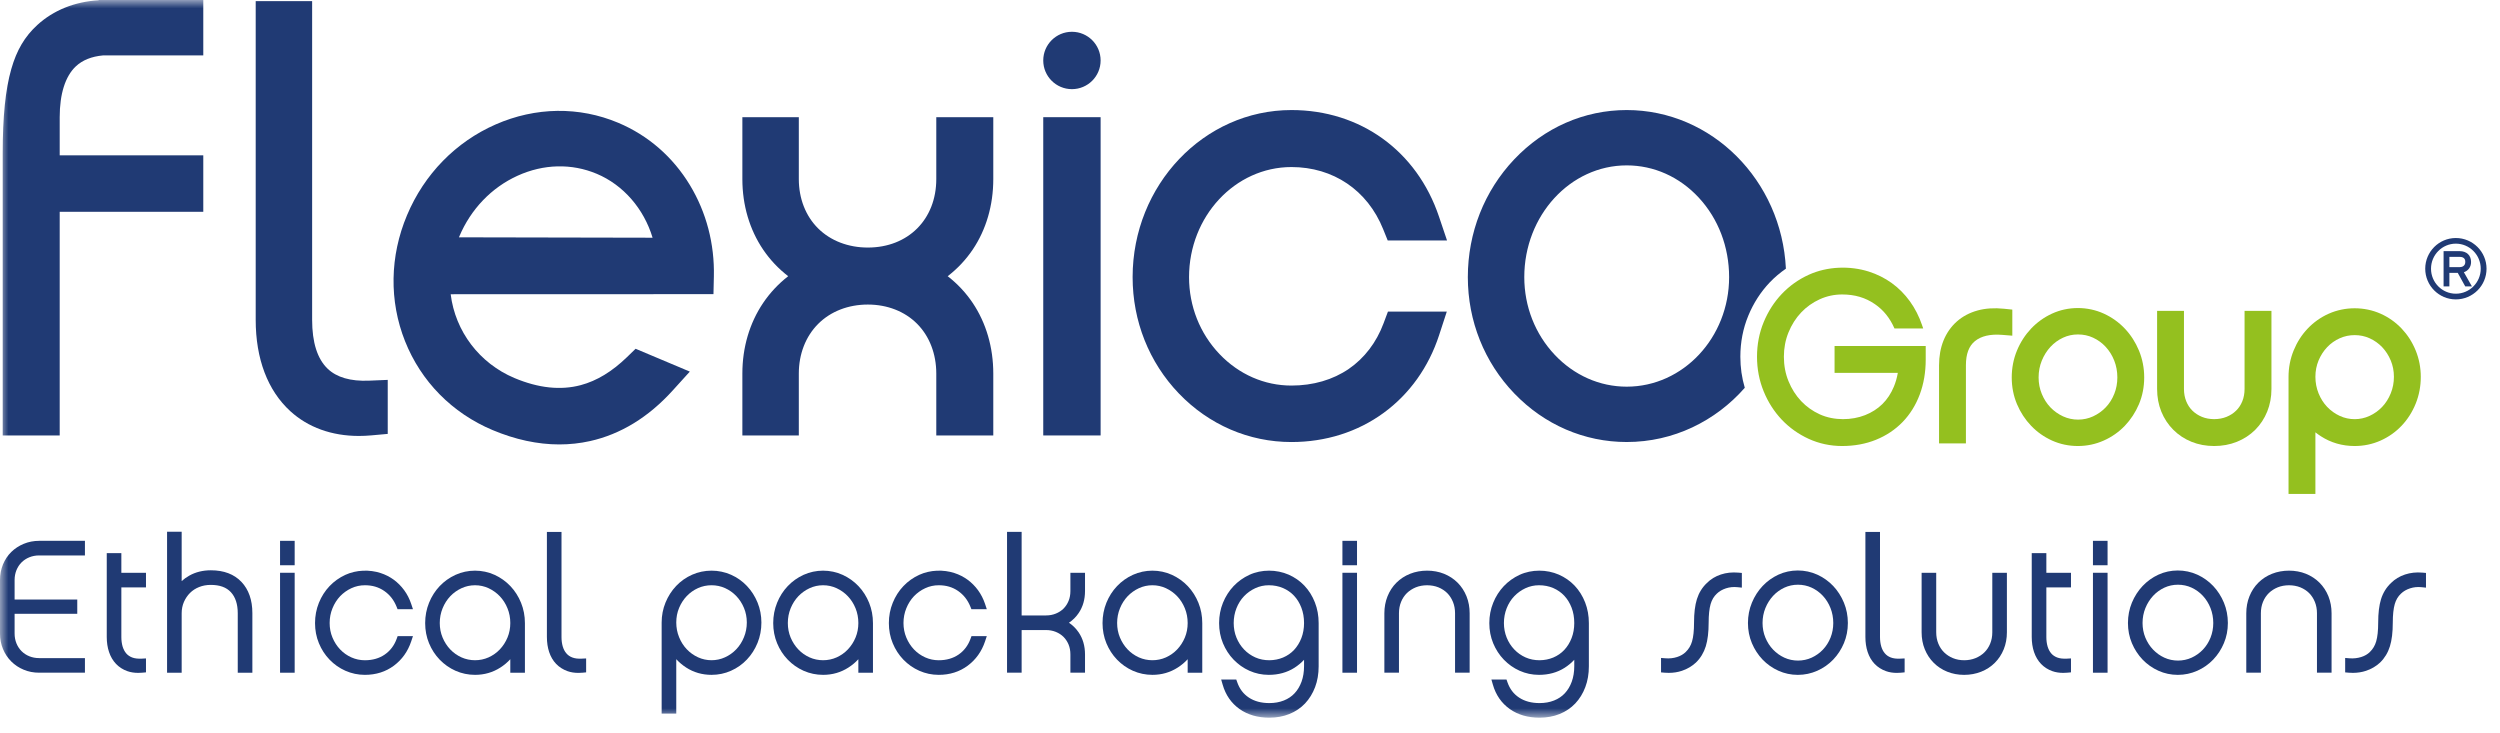
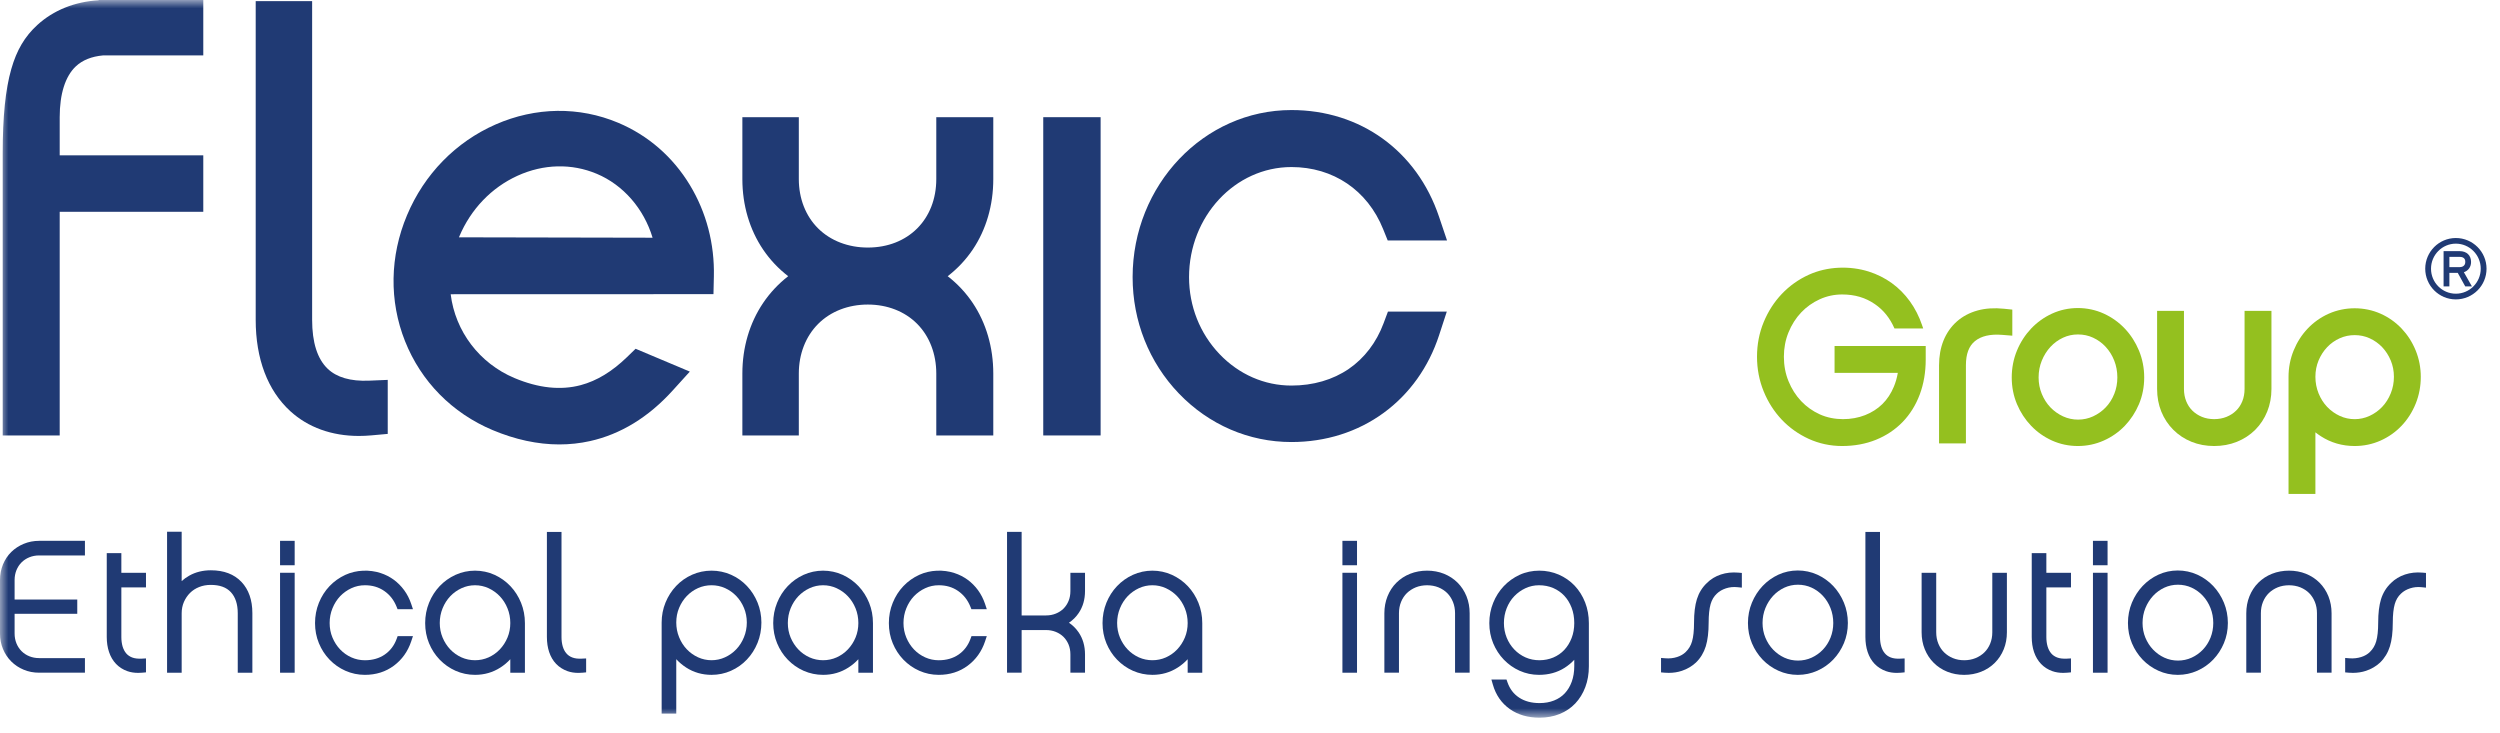
<svg xmlns="http://www.w3.org/2000/svg" width="150" height="44" viewBox="0 0 150 44" fill="none">
  <path fill-rule="evenodd" clip-rule="evenodd" d="M147.35 17.622C146.529 17.622 145.861 16.95 145.861 16.123C145.861 15.294 146.529 14.619 147.35 14.619C148.174 14.619 148.844 15.294 148.844 16.123C148.844 16.95 148.174 17.622 147.35 17.622ZM147.35 14.281C146.338 14.281 145.514 15.107 145.514 16.123C145.514 17.139 146.338 17.964 147.35 17.964C148.366 17.964 149.192 17.139 149.192 16.123C149.192 15.107 148.366 14.281 147.35 14.281Z" fill="#203A74" />
  <path fill-rule="evenodd" clip-rule="evenodd" d="M146.963 15.411H147.573C147.917 15.411 147.917 15.644 147.917 15.72C147.917 15.949 147.737 16.029 147.583 16.029H146.963V15.411ZM148.264 15.72C148.264 15.318 148 15.068 147.573 15.068H146.615V17.183H146.963V16.373H147.466L147.913 17.183H148.315L147.832 16.333C148.098 16.244 148.264 16.014 148.264 15.72Z" fill="#203A74" />
  <path fill-rule="evenodd" clip-rule="evenodd" d="M77.488 10.023C79.995 10.023 82.05 11.415 82.988 13.747L83.262 14.426H86.821L86.339 12.996C85.011 9.052 81.621 6.603 77.488 6.603C72.232 6.603 67.957 11.101 67.957 16.628C67.957 19.263 68.942 21.741 70.731 23.607C72.534 25.486 74.933 26.522 77.488 26.522C79.543 26.522 81.458 25.915 83.026 24.767C84.571 23.637 85.718 22.03 86.343 20.12L86.807 18.698H83.276L83.012 19.403C82.586 20.546 81.866 21.488 80.933 22.13C79.976 22.788 78.786 23.134 77.488 23.134C75.865 23.134 74.331 22.463 73.168 21.241C71.99 20.005 71.343 18.368 71.343 16.628C71.343 12.986 74.1 10.023 77.488 10.023Z" fill="#203A74" />
  <path fill-rule="evenodd" clip-rule="evenodd" d="M19.656 22.121C19.04 21.529 18.728 20.544 18.728 19.191V0.068H15.342V19.191C15.342 21.533 16.06 23.429 17.42 24.672C18.483 25.643 19.905 26.157 21.531 26.157C21.774 26.157 22.025 26.145 22.275 26.123L23.264 26.034V22.793L22.134 22.84C21.034 22.885 20.2 22.643 19.656 22.121Z" fill="#203A74" />
  <path fill-rule="evenodd" clip-rule="evenodd" d="M27.537 14.239C27.544 14.224 27.55 14.209 27.556 14.194C28.247 12.55 29.49 11.254 31.055 10.543C32.613 9.835 34.3 9.794 35.807 10.429C37.394 11.096 38.632 12.52 39.155 14.263L27.537 14.239ZM37.096 7.368C34.749 6.38 32.136 6.416 29.738 7.467C27.345 8.516 25.457 10.449 24.422 12.911C23.386 15.371 23.343 18.055 24.301 20.468C25.262 22.888 27.127 24.782 29.552 25.803C30.914 26.376 32.261 26.666 33.556 26.666C34.18 26.666 34.801 26.599 35.402 26.465C37.24 26.055 38.908 25.034 40.361 23.43L41.389 22.296L38.136 20.926L37.621 21.426C36.719 22.298 35.812 22.849 34.848 23.107C33.645 23.43 32.305 23.288 30.865 22.681C28.767 21.798 27.315 19.882 27.041 17.654L42.484 17.649H42.808L42.832 16.589C42.878 14.634 42.382 12.74 41.397 11.11C40.374 9.416 38.887 8.122 37.096 7.368Z" fill="#203A74" />
  <path fill-rule="evenodd" clip-rule="evenodd" d="M56.177 10.745C56.177 13.164 54.488 14.853 52.069 14.853C50.893 14.853 49.834 14.445 49.087 13.704C48.341 12.965 47.929 11.913 47.929 10.745V7.031H44.542V10.745C44.542 12.31 44.974 13.774 45.789 14.978C46.202 15.587 46.707 16.122 47.291 16.572C46.706 17.027 46.201 17.566 45.788 18.177C44.973 19.385 44.542 20.85 44.542 22.413V26.127H47.929V22.413C47.929 21.24 48.341 20.182 49.09 19.433C49.838 18.684 50.897 18.273 52.069 18.273C53.238 18.273 54.289 18.684 55.029 19.43C55.77 20.177 56.177 21.235 56.177 22.413V26.127H59.597V22.413C59.597 20.845 59.17 19.381 58.365 18.18C57.953 17.567 57.449 17.027 56.861 16.572C57.447 16.122 57.952 15.585 58.364 14.974C59.17 13.778 59.597 12.315 59.597 10.745V7.031H56.177V10.745Z" fill="#203A74" />
  <mask id="mask0_5_2094" style="mask-type:alpha" maskUnits="userSpaceOnUse" x="0" y="0" width="150" height="44">
    <path fill-rule="evenodd" clip-rule="evenodd" d="M0 43.062H149.192V-6.48499e-05H0V43.062Z" fill="white" />
  </mask>
  <g mask="url(#mask0_5_2094)">
    <path fill-rule="evenodd" clip-rule="evenodd" d="M62.595 26.127H66.037V7.031H62.595V26.127Z" fill="#203A74" />
    <path fill-rule="evenodd" clip-rule="evenodd" d="M5.921 0.015C4.478 0.103 3.208 0.614 2.241 1.498C1.485 2.19 1.002 3.006 0.677 4.144C0.326 5.372 0.162 6.986 0.162 9.222V26.127H3.582V12.707H12.197V9.32H3.582V7.032C3.582 5.631 3.917 4.576 4.551 3.98C4.947 3.608 5.495 3.388 6.178 3.325H12.197V0H5.921V0.015Z" fill="#203A74" />
-     <path fill-rule="evenodd" clip-rule="evenodd" d="M66.037 3.628C66.037 4.579 65.266 5.349 64.316 5.349C63.366 5.349 62.595 4.579 62.595 3.628C62.595 2.678 63.366 1.907 64.316 1.907C65.266 1.907 66.037 2.678 66.037 3.628Z" fill="#203A74" />
-     <path fill-rule="evenodd" clip-rule="evenodd" d="M97.602 23.2C95.981 23.2 94.447 22.521 93.284 21.289C92.106 20.04 91.457 18.384 91.457 16.628C91.457 12.931 94.213 9.923 97.602 9.923C99.234 9.923 100.769 10.61 101.925 11.857C103.1 13.124 103.747 14.819 103.747 16.628C103.747 20.252 100.99 23.2 97.602 23.2ZM104.421 21.402C104.421 20.537 104.581 19.71 104.897 18.944C105.208 18.189 105.641 17.517 106.182 16.947C106.478 16.637 106.803 16.362 107.154 16.121C106.902 10.828 102.713 6.603 97.602 6.603C95.056 6.603 92.66 7.654 90.852 9.563C89.058 11.459 88.07 13.967 88.07 16.628C88.07 19.259 89.06 21.738 90.859 23.608C92.664 25.486 95.059 26.521 97.602 26.521C100.408 26.521 102.935 25.265 104.687 23.267C104.51 22.671 104.421 22.046 104.421 21.402Z" fill="#203A74" />
    <path fill-rule="evenodd" clip-rule="evenodd" d="M115.32 19.498C115.143 18.98 114.899 18.502 114.593 18.078C114.284 17.65 113.918 17.282 113.505 16.984C113.092 16.686 112.628 16.454 112.126 16.294C110.996 15.937 109.645 15.976 108.528 16.485C107.913 16.764 107.368 17.152 106.908 17.636C106.451 18.117 106.086 18.686 105.822 19.326C105.556 19.969 105.421 20.668 105.421 21.402C105.421 22.135 105.555 22.835 105.821 23.483C106.084 24.128 106.45 24.698 106.907 25.182C107.366 25.665 107.911 26.052 108.526 26.333C109.148 26.616 109.822 26.761 110.529 26.761C111.259 26.761 111.941 26.636 112.553 26.389C113.173 26.139 113.713 25.779 114.159 25.318C114.604 24.857 114.951 24.299 115.189 23.659C115.424 23.03 115.543 22.328 115.543 21.574V20.761H110.074V22.374H113.869C113.818 22.667 113.74 22.941 113.634 23.196C113.465 23.606 113.233 23.958 112.943 24.244C112.654 24.528 112.305 24.751 111.903 24.909C111.114 25.22 110.052 25.254 109.187 24.861C108.76 24.667 108.383 24.399 108.068 24.065C107.75 23.729 107.496 23.329 107.311 22.873C107.126 22.423 107.033 21.927 107.033 21.402C107.033 20.886 107.126 20.394 107.31 19.944C107.495 19.488 107.75 19.087 108.067 18.751C108.382 18.418 108.758 18.15 109.185 17.956C109.604 17.765 110.057 17.668 110.53 17.668C111.288 17.668 111.932 17.858 112.499 18.252C113.02 18.611 113.4 19.094 113.669 19.709H115.392L115.32 19.498Z" fill="#94C01F" />
    <path fill-rule="evenodd" clip-rule="evenodd" d="M120.739 18.576L120.236 18.524C119.656 18.464 119.124 18.499 118.657 18.628C118.173 18.761 117.752 18.985 117.406 19.293C117.059 19.602 116.791 19.986 116.609 20.436C116.433 20.873 116.343 21.372 116.343 21.919V26.602H117.955V21.919C117.955 21.241 118.131 20.768 118.493 20.47C118.869 20.161 119.421 20.034 120.132 20.092L120.739 20.141V18.576Z" fill="#94C01F" />
    <path fill-rule="evenodd" clip-rule="evenodd" d="M126.855 23.638H126.854C126.729 23.951 126.562 24.213 126.344 24.441C126.13 24.666 125.874 24.848 125.585 24.982C125.03 25.239 124.354 25.246 123.784 24.982C123.496 24.848 123.24 24.666 123.024 24.441C122.808 24.214 122.633 23.942 122.507 23.633C122.38 23.328 122.316 22.996 122.316 22.648C122.316 22.29 122.381 21.95 122.507 21.64C122.635 21.326 122.811 21.046 123.03 20.809C123.245 20.578 123.498 20.393 123.784 20.261C124.066 20.131 124.359 20.067 124.678 20.067C125.006 20.067 125.303 20.131 125.585 20.261C125.871 20.393 126.125 20.578 126.339 20.808C126.559 21.047 126.728 21.317 126.854 21.635C126.978 21.947 127.041 22.288 127.041 22.648C127.041 22.998 126.978 23.332 126.855 23.638ZM127.491 19.718C127.134 19.34 126.711 19.037 126.23 18.817C125.255 18.371 124.085 18.371 123.117 18.819C122.643 19.038 122.222 19.34 121.865 19.717C121.511 20.092 121.224 20.536 121.018 21.034C120.81 21.538 120.704 22.08 120.704 22.648C120.704 23.217 120.811 23.756 121.02 24.252C121.227 24.741 121.513 25.178 121.868 25.548C122.224 25.921 122.646 26.218 123.121 26.433C123.604 26.65 124.126 26.761 124.671 26.761C125.217 26.761 125.74 26.651 126.225 26.433C126.706 26.22 127.131 25.921 127.489 25.548C127.843 25.178 128.129 24.741 128.337 24.252C128.546 23.755 128.652 23.215 128.652 22.648C128.652 22.081 128.546 21.539 128.338 21.035C128.131 20.536 127.846 20.093 127.491 19.718Z" fill="#94C01F" />
    <path fill-rule="evenodd" clip-rule="evenodd" d="M134.674 23.337C134.674 23.608 134.628 23.857 134.537 24.08C134.448 24.299 134.323 24.487 134.166 24.639C134.007 24.796 133.814 24.921 133.592 25.011C133.145 25.194 132.554 25.194 132.117 25.012C131.895 24.921 131.708 24.798 131.544 24.639C131.389 24.487 131.264 24.299 131.175 24.079C131.084 23.857 131.038 23.608 131.038 23.337V18.654H129.426V23.337C129.426 23.824 129.511 24.28 129.678 24.694C129.848 25.112 130.09 25.48 130.399 25.788C130.707 26.097 131.074 26.339 131.492 26.508C131.905 26.676 132.363 26.761 132.85 26.761C133.335 26.761 133.793 26.677 134.211 26.509C134.634 26.34 135.004 26.097 135.314 25.788C135.622 25.479 135.865 25.111 136.033 24.694C136.201 24.28 136.287 23.823 136.287 23.337V18.654H134.674V23.337Z" fill="#94C01F" />
    <path fill-rule="evenodd" clip-rule="evenodd" d="M143.444 23.603V23.604C143.317 23.916 143.144 24.189 142.928 24.415C142.713 24.64 142.459 24.823 142.171 24.955C141.611 25.215 140.947 25.215 140.387 24.955C140.101 24.823 139.847 24.641 139.631 24.415C139.415 24.189 139.242 23.916 139.115 23.604C138.989 23.292 138.924 22.957 138.924 22.608C138.924 22.261 138.988 21.932 139.113 21.631C139.241 21.325 139.415 21.055 139.631 20.828C139.845 20.603 140.097 20.425 140.384 20.296C140.661 20.171 140.963 20.107 141.279 20.107C141.6 20.107 141.894 20.169 142.176 20.296C142.461 20.425 142.715 20.604 142.929 20.828C143.144 21.055 143.319 21.325 143.446 21.631C143.571 21.932 143.635 22.261 143.635 22.608C143.635 22.958 143.571 23.292 143.444 23.603ZM144.94 21.027C144.738 20.532 144.455 20.091 144.099 19.715C143.74 19.337 143.314 19.035 142.834 18.821C141.86 18.388 140.697 18.389 139.726 18.821C139.245 19.035 138.819 19.337 138.46 19.715C138.104 20.09 137.822 20.531 137.62 21.026C137.416 21.524 137.312 22.058 137.312 22.614V29.638H138.924V25.94C139.029 26.023 139.139 26.102 139.253 26.175C139.854 26.564 140.537 26.761 141.279 26.761C141.824 26.761 142.347 26.652 142.834 26.435C143.315 26.22 143.741 25.919 144.099 25.541C144.456 25.165 144.739 24.719 144.941 24.22C145.144 23.718 145.247 23.178 145.247 22.614C145.247 22.059 145.144 21.525 144.94 21.027Z" fill="#94C01F" />
    <path fill-rule="evenodd" clip-rule="evenodd" d="M1.423 32.63C1.138 32.748 0.887 32.913 0.677 33.118C0.466 33.326 0.298 33.578 0.178 33.868C0.06 34.157 0 34.471 0 34.799V38.012C0 38.342 0.06 38.654 0.179 38.94C0.298 39.226 0.465 39.477 0.675 39.687C0.886 39.898 1.137 40.065 1.423 40.183C1.707 40.303 2.02 40.362 2.35 40.362H5.096V39.486H2.35C2.139 39.486 1.94 39.449 1.76 39.376C1.58 39.303 1.423 39.2 1.293 39.069C1.164 38.94 1.061 38.783 0.987 38.602C0.914 38.421 0.876 38.223 0.876 38.012V36.829H4.636V35.974H0.876V34.799C0.876 34.589 0.914 34.392 0.987 34.21C1.061 34.03 1.164 33.873 1.293 33.744C1.423 33.614 1.581 33.51 1.76 33.437C1.941 33.364 2.139 33.326 2.35 33.326H5.096V32.45H2.35C2.02 32.45 1.708 32.511 1.423 32.63Z" fill="#203A74" />
    <path fill-rule="evenodd" clip-rule="evenodd" d="M7.281 33.189H6.405V38.216C6.405 38.548 6.451 38.853 6.543 39.123C6.636 39.401 6.777 39.64 6.96 39.832C7.145 40.027 7.373 40.174 7.641 40.269C7.838 40.339 8.058 40.373 8.295 40.373C8.375 40.373 8.457 40.369 8.541 40.361L8.759 40.341V39.505L8.506 39.519C8.276 39.53 8.083 39.507 7.93 39.449C7.782 39.391 7.665 39.311 7.572 39.202C7.476 39.088 7.405 38.952 7.356 38.791C7.307 38.621 7.281 38.427 7.281 38.216V35.244H8.759V34.367H7.281V33.189Z" fill="#203A74" />
    <path fill-rule="evenodd" clip-rule="evenodd" d="M12.652 34.217C12.17 34.217 11.734 34.325 11.357 34.538C11.19 34.632 11.038 34.741 10.9 34.865V31.904H10.024V40.363H10.9V36.792C10.9 36.548 10.947 36.321 11.035 36.117C11.126 35.91 11.249 35.727 11.403 35.574C11.554 35.424 11.737 35.305 11.949 35.221C12.161 35.137 12.394 35.094 12.642 35.094C13.184 35.094 13.58 35.237 13.853 35.531C14.126 35.826 14.265 36.25 14.265 36.792V40.363H15.142V36.785C15.142 36.003 14.921 35.374 14.487 34.914C14.049 34.452 13.432 34.217 12.652 34.217Z" fill="#203A74" />
    <path fill-rule="evenodd" clip-rule="evenodd" d="M16.803 33.915H17.68V32.45H16.803V33.915Z" fill="#203A74" />
    <path fill-rule="evenodd" clip-rule="evenodd" d="M16.803 40.363H17.68V34.366H16.803V40.363Z" fill="#203A74" />
    <path fill-rule="evenodd" clip-rule="evenodd" d="M20.408 35.773C20.601 35.573 20.828 35.409 21.085 35.291C21.337 35.174 21.61 35.115 21.894 35.115C22.341 35.115 22.72 35.227 23.054 35.457C23.389 35.689 23.63 35.997 23.793 36.399L23.853 36.55H24.777L24.671 36.233C24.571 35.933 24.43 35.657 24.252 35.414C24.073 35.17 23.863 34.958 23.626 34.784C23.388 34.611 23.121 34.474 22.831 34.381C22.178 34.168 21.383 34.188 20.724 34.49C20.362 34.656 20.041 34.884 19.771 35.169C19.502 35.452 19.287 35.789 19.134 36.168C18.98 36.548 18.902 36.957 18.902 37.387C18.902 37.815 18.98 38.222 19.135 38.595C19.289 38.968 19.503 39.299 19.773 39.578C20.043 39.86 20.364 40.085 20.726 40.246C21.091 40.408 21.484 40.491 21.894 40.491C22.559 40.491 23.144 40.305 23.634 39.94C24.122 39.576 24.47 39.087 24.671 38.486L24.777 38.169H23.858L23.801 38.327C23.652 38.732 23.418 39.041 23.086 39.272C22.758 39.499 22.356 39.615 21.894 39.615C21.608 39.615 21.336 39.557 21.082 39.443C20.827 39.329 20.6 39.168 20.408 38.966C20.215 38.764 20.06 38.523 19.948 38.253C19.835 37.983 19.779 37.69 19.779 37.381C19.779 37.071 19.835 36.773 19.949 36.497C20.061 36.22 20.216 35.976 20.408 35.773Z" fill="#203A74" />
    <path fill-rule="evenodd" clip-rule="evenodd" d="M28.502 35.115C28.787 35.115 29.06 35.175 29.312 35.291C29.568 35.41 29.796 35.573 29.988 35.774C30.181 35.976 30.336 36.218 30.449 36.497C30.562 36.773 30.618 37.07 30.618 37.381C30.618 37.689 30.562 37.984 30.45 38.252C30.336 38.524 30.181 38.764 29.988 38.966C29.797 39.168 29.57 39.327 29.314 39.443C28.807 39.671 28.197 39.671 27.69 39.443C27.435 39.327 27.208 39.168 27.016 38.966C26.823 38.764 26.668 38.523 26.555 38.252C26.443 37.984 26.386 37.69 26.386 37.381C26.386 37.07 26.443 36.773 26.556 36.497C26.669 36.219 26.824 35.977 27.016 35.774C27.208 35.573 27.436 35.41 27.693 35.291C27.945 35.175 28.218 35.115 28.502 35.115ZM30.625 35.168C30.356 34.884 30.036 34.655 29.673 34.49C28.941 34.156 28.063 34.156 27.332 34.49C26.969 34.655 26.649 34.884 26.379 35.168C26.11 35.452 25.895 35.789 25.742 36.168C25.588 36.548 25.51 36.957 25.51 37.386C25.51 37.815 25.588 38.222 25.742 38.595C25.896 38.968 26.111 39.299 26.38 39.578C26.651 39.86 26.971 40.085 27.334 40.247C27.699 40.408 28.092 40.491 28.502 40.491C29.06 40.491 29.573 40.343 30.025 40.051C30.247 39.909 30.445 39.743 30.618 39.553V40.363H31.495V37.386C31.495 36.957 31.417 36.548 31.263 36.168C31.11 35.789 30.895 35.453 30.625 35.168Z" fill="#203A74" />
    <path fill-rule="evenodd" clip-rule="evenodd" d="M34.34 39.449C34.191 39.392 34.074 39.311 33.982 39.201C33.884 39.087 33.814 38.953 33.766 38.791C33.716 38.621 33.69 38.428 33.69 38.216V31.915H32.814V38.216C32.814 38.547 32.859 38.853 32.949 39.121C33.042 39.401 33.183 39.641 33.367 39.833C33.554 40.027 33.783 40.173 34.05 40.269C34.248 40.339 34.467 40.374 34.704 40.374C34.784 40.374 34.867 40.369 34.951 40.362L35.168 40.341V39.506L34.915 39.518C34.685 39.531 34.492 39.508 34.34 39.449Z" fill="#203A74" />
    <path fill-rule="evenodd" clip-rule="evenodd" d="M41.882 39.438C41.626 39.321 41.398 39.158 41.206 38.955C41.013 38.753 40.858 38.51 40.746 38.232C40.633 37.956 40.576 37.659 40.576 37.349C40.576 37.039 40.633 36.746 40.745 36.477C40.858 36.205 41.013 35.965 41.206 35.763C41.397 35.563 41.624 35.402 41.88 35.286C42.133 35.173 42.406 35.115 42.692 35.115C42.978 35.115 43.251 35.173 43.504 35.286C43.76 35.402 43.986 35.563 44.178 35.763C44.371 35.965 44.526 36.205 44.639 36.477C44.751 36.746 44.809 37.039 44.809 37.349C44.809 37.659 44.751 37.956 44.638 38.232C44.525 38.51 44.371 38.754 44.178 38.955C43.986 39.158 43.758 39.321 43.501 39.438C42.997 39.672 42.387 39.672 41.882 39.438ZM44.815 35.158C44.545 34.872 44.224 34.646 43.861 34.484C43.13 34.158 42.254 34.158 41.524 34.484C41.16 34.646 40.839 34.872 40.569 35.158C40.3 35.442 40.085 35.777 39.932 36.151C39.777 36.528 39.699 36.932 39.699 37.354V42.815H40.576V39.551C40.749 39.741 40.949 39.909 41.17 40.052C41.621 40.344 42.133 40.491 42.692 40.491C43.102 40.491 43.496 40.409 43.861 40.245C44.224 40.084 44.545 39.858 44.815 39.571C45.084 39.289 45.299 38.952 45.453 38.572C45.607 38.192 45.684 37.782 45.684 37.354C45.684 36.932 45.606 36.528 45.452 36.151C45.299 35.777 45.085 35.442 44.815 35.158Z" fill="#203A74" />
    <path fill-rule="evenodd" clip-rule="evenodd" d="M49.386 35.115C49.671 35.115 49.943 35.175 50.195 35.291C50.452 35.41 50.68 35.573 50.871 35.774C51.064 35.976 51.219 36.218 51.333 36.497C51.445 36.773 51.501 37.07 51.501 37.381C51.501 37.689 51.445 37.984 51.333 38.252C51.22 38.524 51.064 38.764 50.871 38.966C50.681 39.168 50.453 39.327 50.198 39.443C49.691 39.671 49.08 39.671 48.574 39.443C48.318 39.327 48.091 39.168 47.9 38.966C47.707 38.764 47.552 38.523 47.438 38.252C47.326 37.984 47.27 37.69 47.27 37.381C47.27 37.07 47.326 36.773 47.439 36.497C47.553 36.219 47.707 35.977 47.9 35.774C48.092 35.573 48.32 35.41 48.576 35.291C48.828 35.175 49.101 35.115 49.386 35.115ZM51.509 35.168C51.239 34.884 50.919 34.655 50.556 34.49C49.824 34.156 48.947 34.156 48.215 34.49C47.852 34.655 47.532 34.884 47.263 35.168C46.993 35.452 46.778 35.789 46.625 36.168C46.471 36.548 46.393 36.957 46.393 37.386C46.393 37.815 46.471 38.222 46.626 38.595C46.779 38.968 46.994 39.299 47.264 39.578C47.534 39.86 47.855 40.085 48.218 40.247C48.583 40.408 48.976 40.491 49.386 40.491C49.944 40.491 50.456 40.343 50.908 40.051C51.13 39.909 51.328 39.743 51.501 39.553V40.363H52.378V37.386C52.378 36.957 52.3 36.548 52.147 36.168C51.993 35.789 51.779 35.453 51.509 35.168Z" fill="#203A74" />
    <path fill-rule="evenodd" clip-rule="evenodd" d="M54.838 35.773C55.031 35.573 55.259 35.409 55.516 35.291C55.768 35.174 56.04 35.115 56.325 35.115C56.771 35.115 57.151 35.227 57.484 35.457C57.819 35.689 58.06 35.997 58.223 36.399L58.284 36.55H59.207L59.102 36.233C59.001 35.933 58.86 35.657 58.683 35.414C58.504 35.17 58.294 34.958 58.056 34.784C57.818 34.611 57.551 34.474 57.261 34.381C56.608 34.168 55.814 34.188 55.155 34.49C54.792 34.656 54.471 34.884 54.202 35.169C53.932 35.452 53.718 35.789 53.565 36.168C53.41 36.548 53.332 36.957 53.332 37.387C53.332 37.815 53.41 38.222 53.565 38.595C53.719 38.968 53.933 39.299 54.203 39.578C54.474 39.86 54.794 40.085 55.157 40.246C55.521 40.408 55.914 40.491 56.325 40.491C56.989 40.491 57.575 40.305 58.064 39.94C58.552 39.576 58.901 39.087 59.102 38.486L59.207 38.169H58.289L58.231 38.327C58.082 38.732 57.849 39.041 57.517 39.272C57.188 39.499 56.786 39.615 56.325 39.615C56.039 39.615 55.766 39.557 55.513 39.443C55.257 39.329 55.031 39.168 54.838 38.966C54.646 38.764 54.491 38.523 54.379 38.253C54.266 37.983 54.209 37.69 54.209 37.381C54.209 37.071 54.266 36.773 54.379 36.497C54.491 36.22 54.646 35.976 54.838 35.773Z" fill="#203A74" />
    <path fill-rule="evenodd" clip-rule="evenodd" d="M64.224 35.464C64.224 35.681 64.187 35.88 64.114 36.057C64.04 36.235 63.939 36.388 63.813 36.515C63.686 36.641 63.531 36.742 63.351 36.815C63.17 36.89 62.971 36.926 62.762 36.926H61.298V31.914H60.422V40.362H61.298V37.803H62.762C62.971 37.803 63.17 37.84 63.351 37.914C63.531 37.987 63.686 38.089 63.812 38.214C63.939 38.341 64.04 38.495 64.114 38.671C64.187 38.849 64.224 39.049 64.224 39.266V40.362H65.101V39.266C65.101 38.761 64.973 38.319 64.722 37.947C64.563 37.713 64.367 37.518 64.138 37.364C64.367 37.21 64.563 37.016 64.722 36.781C64.973 36.41 65.101 35.968 65.101 35.464V34.367H64.224V35.464Z" fill="#203A74" />
    <path fill-rule="evenodd" clip-rule="evenodd" d="M69.144 35.115C69.429 35.115 69.701 35.175 69.954 35.291C70.21 35.41 70.438 35.573 70.63 35.774C70.823 35.976 70.977 36.218 71.091 36.497C71.203 36.773 71.26 37.07 71.26 37.381C71.26 37.689 71.204 37.984 71.092 38.252C70.978 38.524 70.823 38.764 70.63 38.966C70.439 39.168 70.212 39.327 69.957 39.443C69.45 39.671 68.838 39.671 68.332 39.443C68.077 39.327 67.849 39.168 67.658 38.966C67.465 38.764 67.31 38.523 67.197 38.252C67.085 37.984 67.028 37.69 67.028 37.381C67.028 37.07 67.085 36.773 67.198 36.497C67.311 36.219 67.466 35.977 67.658 35.774C67.851 35.573 68.079 35.41 68.335 35.291C68.587 35.175 68.859 35.115 69.144 35.115ZM71.268 35.168C70.997 34.884 70.677 34.655 70.314 34.49C69.583 34.156 68.705 34.156 67.974 34.49C67.611 34.655 67.291 34.884 67.022 35.168C66.751 35.452 66.537 35.789 66.383 36.168C66.23 36.548 66.152 36.957 66.152 37.386C66.152 37.815 66.23 38.222 66.384 38.595C66.538 38.968 66.752 39.299 67.022 39.578C67.293 39.86 67.614 40.085 67.976 40.247C68.341 40.408 68.734 40.491 69.144 40.491C69.703 40.491 70.215 40.343 70.667 40.051C70.888 39.909 71.087 39.743 71.26 39.553V40.363H72.136V37.386C72.136 36.957 72.059 36.548 71.905 36.168C71.751 35.789 71.537 35.453 71.268 35.168Z" fill="#203A74" />
-     <path fill-rule="evenodd" clip-rule="evenodd" d="M75.316 39.443C75.06 39.328 74.832 39.167 74.641 38.966C74.449 38.764 74.296 38.525 74.186 38.255C74.077 37.986 74.022 37.691 74.022 37.382C74.022 37.07 74.078 36.772 74.187 36.495C74.297 36.218 74.449 35.975 74.641 35.774C74.833 35.572 75.061 35.41 75.318 35.291C75.569 35.175 75.842 35.115 76.127 35.115C76.434 35.115 76.721 35.172 76.98 35.282C77.236 35.393 77.46 35.549 77.644 35.745C77.829 35.944 77.977 36.184 78.082 36.461C78.189 36.738 78.243 37.048 78.243 37.382C78.243 37.707 78.189 38.011 78.083 38.285C77.977 38.558 77.829 38.797 77.644 38.995C77.461 39.191 77.238 39.344 76.982 39.452C76.485 39.661 75.842 39.68 75.316 39.443ZM78.266 35.142C77.999 34.86 77.679 34.637 77.316 34.478C76.597 34.165 75.697 34.151 74.961 34.491C74.602 34.656 74.284 34.885 74.014 35.168C73.745 35.453 73.531 35.789 73.377 36.169C73.223 36.548 73.146 36.958 73.146 37.386C73.146 37.815 73.224 38.222 73.378 38.595C73.532 38.967 73.746 39.299 74.016 39.578C74.286 39.86 74.605 40.085 74.963 40.245C75.325 40.408 75.717 40.491 76.127 40.491C76.706 40.491 77.222 40.349 77.665 40.068C77.88 39.931 78.072 39.77 78.243 39.587V39.973C78.243 40.314 78.192 40.627 78.092 40.902C77.992 41.174 77.853 41.408 77.675 41.597C77.502 41.784 77.284 41.93 77.03 42.03C76.769 42.134 76.477 42.185 76.159 42.185C75.674 42.185 75.261 42.074 74.932 41.855C74.602 41.637 74.374 41.335 74.233 40.932L74.176 40.771H73.27L73.359 41.078C73.537 41.7 73.878 42.191 74.372 42.541C74.86 42.886 75.462 43.062 76.159 43.062C76.595 43.062 77 42.987 77.363 42.841C77.729 42.692 78.046 42.479 78.304 42.206C78.56 41.934 78.763 41.605 78.906 41.226C79.048 40.852 79.119 40.431 79.119 39.977V37.388C79.119 36.946 79.044 36.529 78.894 36.146C78.745 35.762 78.533 35.425 78.266 35.142Z" fill="#203A74" />
    <path fill-rule="evenodd" clip-rule="evenodd" d="M80.545 33.915H81.421V32.45H80.545V33.915Z" fill="#203A74" />
    <path fill-rule="evenodd" clip-rule="evenodd" d="M80.545 40.363H81.421V34.366H80.545V40.363Z" fill="#203A74" />
    <path fill-rule="evenodd" clip-rule="evenodd" d="M87.456 34.961C87.227 34.732 86.953 34.553 86.642 34.427C86.023 34.176 85.232 34.176 84.606 34.427C84.291 34.553 84.015 34.732 83.786 34.961C83.556 35.19 83.376 35.466 83.251 35.779C83.126 36.09 83.062 36.434 83.062 36.798V40.362H83.938V36.792C83.938 36.547 83.981 36.317 84.065 36.112C84.148 35.907 84.266 35.731 84.412 35.587C84.561 35.442 84.741 35.326 84.946 35.241C85.357 35.074 85.894 35.074 86.307 35.241C86.511 35.325 86.687 35.441 86.833 35.585C86.977 35.73 87.092 35.907 87.176 36.112C87.26 36.317 87.303 36.546 87.303 36.792V40.362H88.179V36.798C88.179 36.434 88.116 36.092 87.991 35.779C87.865 35.465 87.685 35.19 87.456 34.961Z" fill="#203A74" />
    <path fill-rule="evenodd" clip-rule="evenodd" d="M91.529 39.443C91.273 39.328 91.045 39.167 90.855 38.966C90.662 38.764 90.509 38.525 90.4 38.255C90.291 37.986 90.235 37.691 90.235 37.382C90.235 37.07 90.291 36.772 90.4 36.495C90.51 36.218 90.662 35.975 90.855 35.774C91.047 35.572 91.275 35.41 91.531 35.291C91.783 35.175 92.055 35.115 92.341 35.115C92.648 35.115 92.935 35.172 93.194 35.282C93.45 35.393 93.673 35.549 93.857 35.745C94.042 35.944 94.19 36.184 94.296 36.461C94.403 36.738 94.456 37.048 94.456 37.382C94.456 37.707 94.403 38.011 94.296 38.285C94.19 38.558 94.043 38.797 93.857 38.995C93.674 39.191 93.451 39.344 93.196 39.452C92.698 39.661 92.055 39.68 91.529 39.443ZM94.48 35.142C94.212 34.86 93.892 34.637 93.529 34.478C92.811 34.165 91.91 34.151 91.174 34.491C90.815 34.656 90.497 34.885 90.228 35.168C89.959 35.453 89.744 35.789 89.591 36.169C89.437 36.548 89.359 36.958 89.359 37.386C89.359 37.815 89.437 38.222 89.591 38.595C89.745 38.967 89.96 39.299 90.229 39.578C90.499 39.86 90.819 40.085 91.176 40.245C91.539 40.408 91.93 40.491 92.341 40.491C92.919 40.491 93.436 40.349 93.878 40.068C94.093 39.931 94.286 39.77 94.456 39.587V39.973C94.456 40.314 94.405 40.627 94.305 40.902C94.206 41.174 94.066 41.408 93.889 41.597C93.715 41.784 93.497 41.93 93.243 42.03C92.983 42.134 92.69 42.185 92.373 42.185C91.888 42.185 91.475 42.074 91.146 41.855C90.815 41.637 90.587 41.335 90.446 40.932L90.39 40.771H89.484L89.572 41.078C89.75 41.7 90.092 42.191 90.585 42.541C91.074 42.886 91.675 43.062 92.373 43.062C92.808 43.062 93.214 42.987 93.577 42.841C93.943 42.692 94.259 42.479 94.517 42.206C94.774 41.934 94.977 41.605 95.119 41.226C95.261 40.852 95.332 40.431 95.332 39.977V37.388C95.332 36.946 95.257 36.529 95.108 36.146C94.958 35.762 94.747 35.425 94.48 35.142Z" fill="#203A74" />
    <path fill-rule="evenodd" clip-rule="evenodd" d="M103.253 34.47C102.926 34.578 102.642 34.75 102.414 34.979C102.135 35.243 101.933 35.569 101.814 35.95C101.7 36.314 101.642 36.789 101.642 37.359C101.642 37.834 101.603 38.211 101.524 38.48C101.45 38.736 101.326 38.943 101.145 39.117C101.009 39.254 100.833 39.355 100.622 39.422C100.403 39.492 100.167 39.519 99.92 39.497L99.662 39.477V40.343L99.881 40.362C99.963 40.369 100.045 40.372 100.126 40.372C100.403 40.372 100.668 40.331 100.915 40.248C101.235 40.141 101.518 39.974 101.757 39.752L101.761 39.748C102.032 39.485 102.229 39.158 102.348 38.775C102.461 38.407 102.519 37.931 102.519 37.359C102.519 36.893 102.559 36.516 102.638 36.242C102.713 35.986 102.834 35.782 103.013 35.616C103.157 35.477 103.34 35.372 103.554 35.301C103.77 35.23 104.003 35.206 104.246 35.231L104.511 35.258V34.376L104.291 34.357C103.925 34.326 103.576 34.363 103.253 34.47Z" fill="#203A74" />
    <path fill-rule="evenodd" clip-rule="evenodd" d="M107.063 39.46C106.806 39.342 106.577 39.179 106.385 38.976C106.192 38.775 106.036 38.533 105.923 38.259C105.81 37.985 105.753 37.69 105.753 37.38C105.753 37.064 105.811 36.764 105.923 36.486C106.037 36.207 106.193 35.96 106.387 35.75C106.579 35.543 106.807 35.378 107.063 35.259C107.315 35.142 107.589 35.083 107.875 35.083C108.167 35.083 108.444 35.142 108.697 35.259C108.953 35.378 109.181 35.543 109.373 35.75C109.567 35.96 109.721 36.206 109.83 36.484C109.94 36.762 109.996 37.063 109.996 37.38C109.996 37.691 109.94 37.987 109.831 38.261C109.721 38.533 109.568 38.775 109.376 38.977C109.183 39.179 108.955 39.342 108.698 39.46C108.197 39.69 107.574 39.696 107.063 39.46ZM109.993 35.159C109.723 34.875 109.403 34.646 109.04 34.48C108.308 34.145 107.428 34.145 106.703 34.48C106.345 34.646 106.026 34.875 105.757 35.16C105.488 35.444 105.272 35.78 105.115 36.16C104.957 36.54 104.877 36.952 104.877 37.38C104.877 37.811 104.957 38.219 105.115 38.593C105.272 38.965 105.488 39.296 105.757 39.577C106.027 39.858 106.346 40.083 106.706 40.244C107.067 40.408 107.458 40.492 107.869 40.492C108.28 40.492 108.673 40.408 109.038 40.245C109.401 40.083 109.722 39.858 109.992 39.577C110.261 39.296 110.477 38.965 110.634 38.593C110.792 38.219 110.872 37.811 110.872 37.38C110.872 36.952 110.792 36.54 110.635 36.16C110.477 35.78 110.262 35.444 109.993 35.159Z" fill="#203A74" />
    <path fill-rule="evenodd" clip-rule="evenodd" d="M113.449 39.449C113.301 39.392 113.184 39.311 113.092 39.201C112.994 39.087 112.924 38.953 112.876 38.791C112.826 38.621 112.8 38.428 112.8 38.216V31.915H111.924V38.216C111.924 38.547 111.969 38.853 112.059 39.121C112.152 39.401 112.293 39.641 112.477 39.833C112.664 40.027 112.893 40.173 113.16 40.269C113.357 40.339 113.577 40.374 113.814 40.374C113.894 40.374 113.977 40.369 114.061 40.362L114.278 40.341V39.506L114.025 39.518C113.795 39.531 113.602 39.508 113.449 39.449Z" fill="#203A74" />
    <path fill-rule="evenodd" clip-rule="evenodd" d="M119.538 37.937C119.538 38.184 119.496 38.413 119.411 38.618C119.328 38.822 119.211 38.999 119.064 39.142C118.916 39.288 118.737 39.403 118.53 39.488C118.119 39.657 117.58 39.657 117.177 39.488C116.974 39.404 116.796 39.289 116.647 39.142C116.501 38.999 116.383 38.822 116.3 38.618C116.216 38.412 116.173 38.184 116.173 37.937V34.367H115.297V37.937C115.297 38.303 115.36 38.645 115.486 38.953C115.612 39.264 115.791 39.538 116.021 39.767C116.249 39.997 116.523 40.177 116.834 40.302C117.143 40.427 117.485 40.492 117.85 40.492C118.214 40.492 118.558 40.427 118.871 40.302C119.186 40.178 119.462 39.997 119.691 39.767C119.919 39.539 120.1 39.265 120.226 38.953C120.351 38.644 120.414 38.302 120.414 37.937V34.367H119.538V37.937Z" fill="#203A74" />
    <path fill-rule="evenodd" clip-rule="evenodd" d="M122.781 33.189H121.904V38.216C121.904 38.548 121.951 38.853 122.042 39.123C122.137 39.401 122.277 39.64 122.46 39.832C122.645 40.027 122.873 40.174 123.141 40.269C123.339 40.339 123.557 40.373 123.795 40.373C123.875 40.373 123.957 40.369 124.041 40.361L124.259 40.341V39.505L124.006 39.519C123.775 39.53 123.583 39.507 123.43 39.449C123.281 39.391 123.164 39.311 123.072 39.202C122.975 39.088 122.905 38.952 122.856 38.791C122.806 38.621 122.781 38.427 122.781 38.216V35.244H124.259V34.367H122.781V33.189Z" fill="#203A74" />
    <path fill-rule="evenodd" clip-rule="evenodd" d="M125.577 33.915H126.454V32.45H125.577V33.915Z" fill="#203A74" />
    <path fill-rule="evenodd" clip-rule="evenodd" d="M125.577 40.363H126.454V34.366H125.577V40.363Z" fill="#203A74" />
    <path fill-rule="evenodd" clip-rule="evenodd" d="M129.863 39.46C129.605 39.342 129.377 39.179 129.185 38.976C128.991 38.775 128.836 38.533 128.722 38.259C128.61 37.985 128.553 37.69 128.553 37.38C128.553 37.064 128.611 36.764 128.723 36.486C128.837 36.207 128.993 35.96 129.187 35.75C129.379 35.543 129.607 35.378 129.863 35.259C130.115 35.142 130.389 35.083 130.675 35.083C130.967 35.083 131.244 35.142 131.497 35.259C131.753 35.378 131.981 35.543 132.173 35.75C132.367 35.96 132.521 36.206 132.63 36.484C132.74 36.762 132.796 37.063 132.796 37.38C132.796 37.691 132.74 37.987 132.631 38.261C132.521 38.533 132.368 38.775 132.175 38.977C131.983 39.179 131.755 39.342 131.497 39.46C130.997 39.69 130.374 39.696 129.863 39.46ZM132.792 35.159C132.523 34.875 132.202 34.646 131.84 34.48C131.107 34.145 130.227 34.145 129.503 34.48C129.144 34.646 128.826 34.875 128.557 35.16C128.288 35.444 128.072 35.78 127.914 36.16C127.757 36.54 127.677 36.952 127.677 37.38C127.677 37.811 127.757 38.219 127.915 38.593C128.072 38.965 128.288 39.296 128.557 39.577C128.827 39.858 129.146 40.083 129.505 40.244C129.866 40.408 130.258 40.492 130.669 40.492C131.08 40.492 131.473 40.408 131.838 40.245C132.201 40.083 132.522 39.858 132.791 39.577C133.06 39.296 133.277 38.965 133.433 38.593C133.592 38.219 133.672 37.811 133.672 37.38C133.672 36.952 133.592 36.54 133.435 36.16C133.277 35.78 133.061 35.444 132.792 35.159Z" fill="#203A74" />
    <path fill-rule="evenodd" clip-rule="evenodd" d="M139.17 34.961C138.941 34.732 138.667 34.553 138.357 34.427C137.738 34.176 136.947 34.176 136.32 34.427C136.006 34.553 135.73 34.732 135.501 34.961C135.271 35.19 135.091 35.466 134.966 35.779C134.84 36.09 134.777 36.434 134.777 36.798V40.362H135.653V36.792C135.653 36.547 135.695 36.317 135.78 36.112C135.864 35.907 135.981 35.731 136.128 35.587C136.276 35.442 136.455 35.326 136.661 35.241C137.072 35.074 137.609 35.074 138.021 35.241C138.225 35.325 138.403 35.441 138.548 35.585C138.692 35.73 138.808 35.907 138.891 36.112C138.975 36.317 139.018 36.546 139.018 36.792V40.362H139.894V36.798C139.894 36.434 139.831 36.092 139.706 35.779C139.58 35.465 139.4 35.19 139.17 34.961Z" fill="#203A74" />
    <path fill-rule="evenodd" clip-rule="evenodd" d="M145.34 34.357C144.974 34.325 144.624 34.364 144.302 34.47C143.975 34.578 143.691 34.75 143.463 34.978C143.183 35.242 142.981 35.569 142.862 35.949C142.749 36.313 142.691 36.788 142.691 37.36C142.691 37.834 142.651 38.211 142.572 38.481C142.498 38.735 142.375 38.942 142.194 39.118C142.059 39.253 141.883 39.356 141.67 39.422C141.451 39.49 141.215 39.518 140.969 39.498L140.71 39.477V40.343L140.93 40.362C141.012 40.369 141.094 40.372 141.175 40.372C141.451 40.372 141.716 40.33 141.963 40.248C142.283 40.142 142.567 39.975 142.806 39.752L142.809 39.749C143.08 39.486 143.278 39.158 143.396 38.775C143.51 38.407 143.567 37.931 143.567 37.36C143.567 36.892 143.608 36.516 143.686 36.243C143.761 35.986 143.882 35.782 144.061 35.616C144.206 35.476 144.388 35.371 144.602 35.301C144.819 35.23 145.052 35.206 145.295 35.232L145.559 35.259V34.376L145.34 34.357Z" fill="#203A74" />
  </g>
</svg>